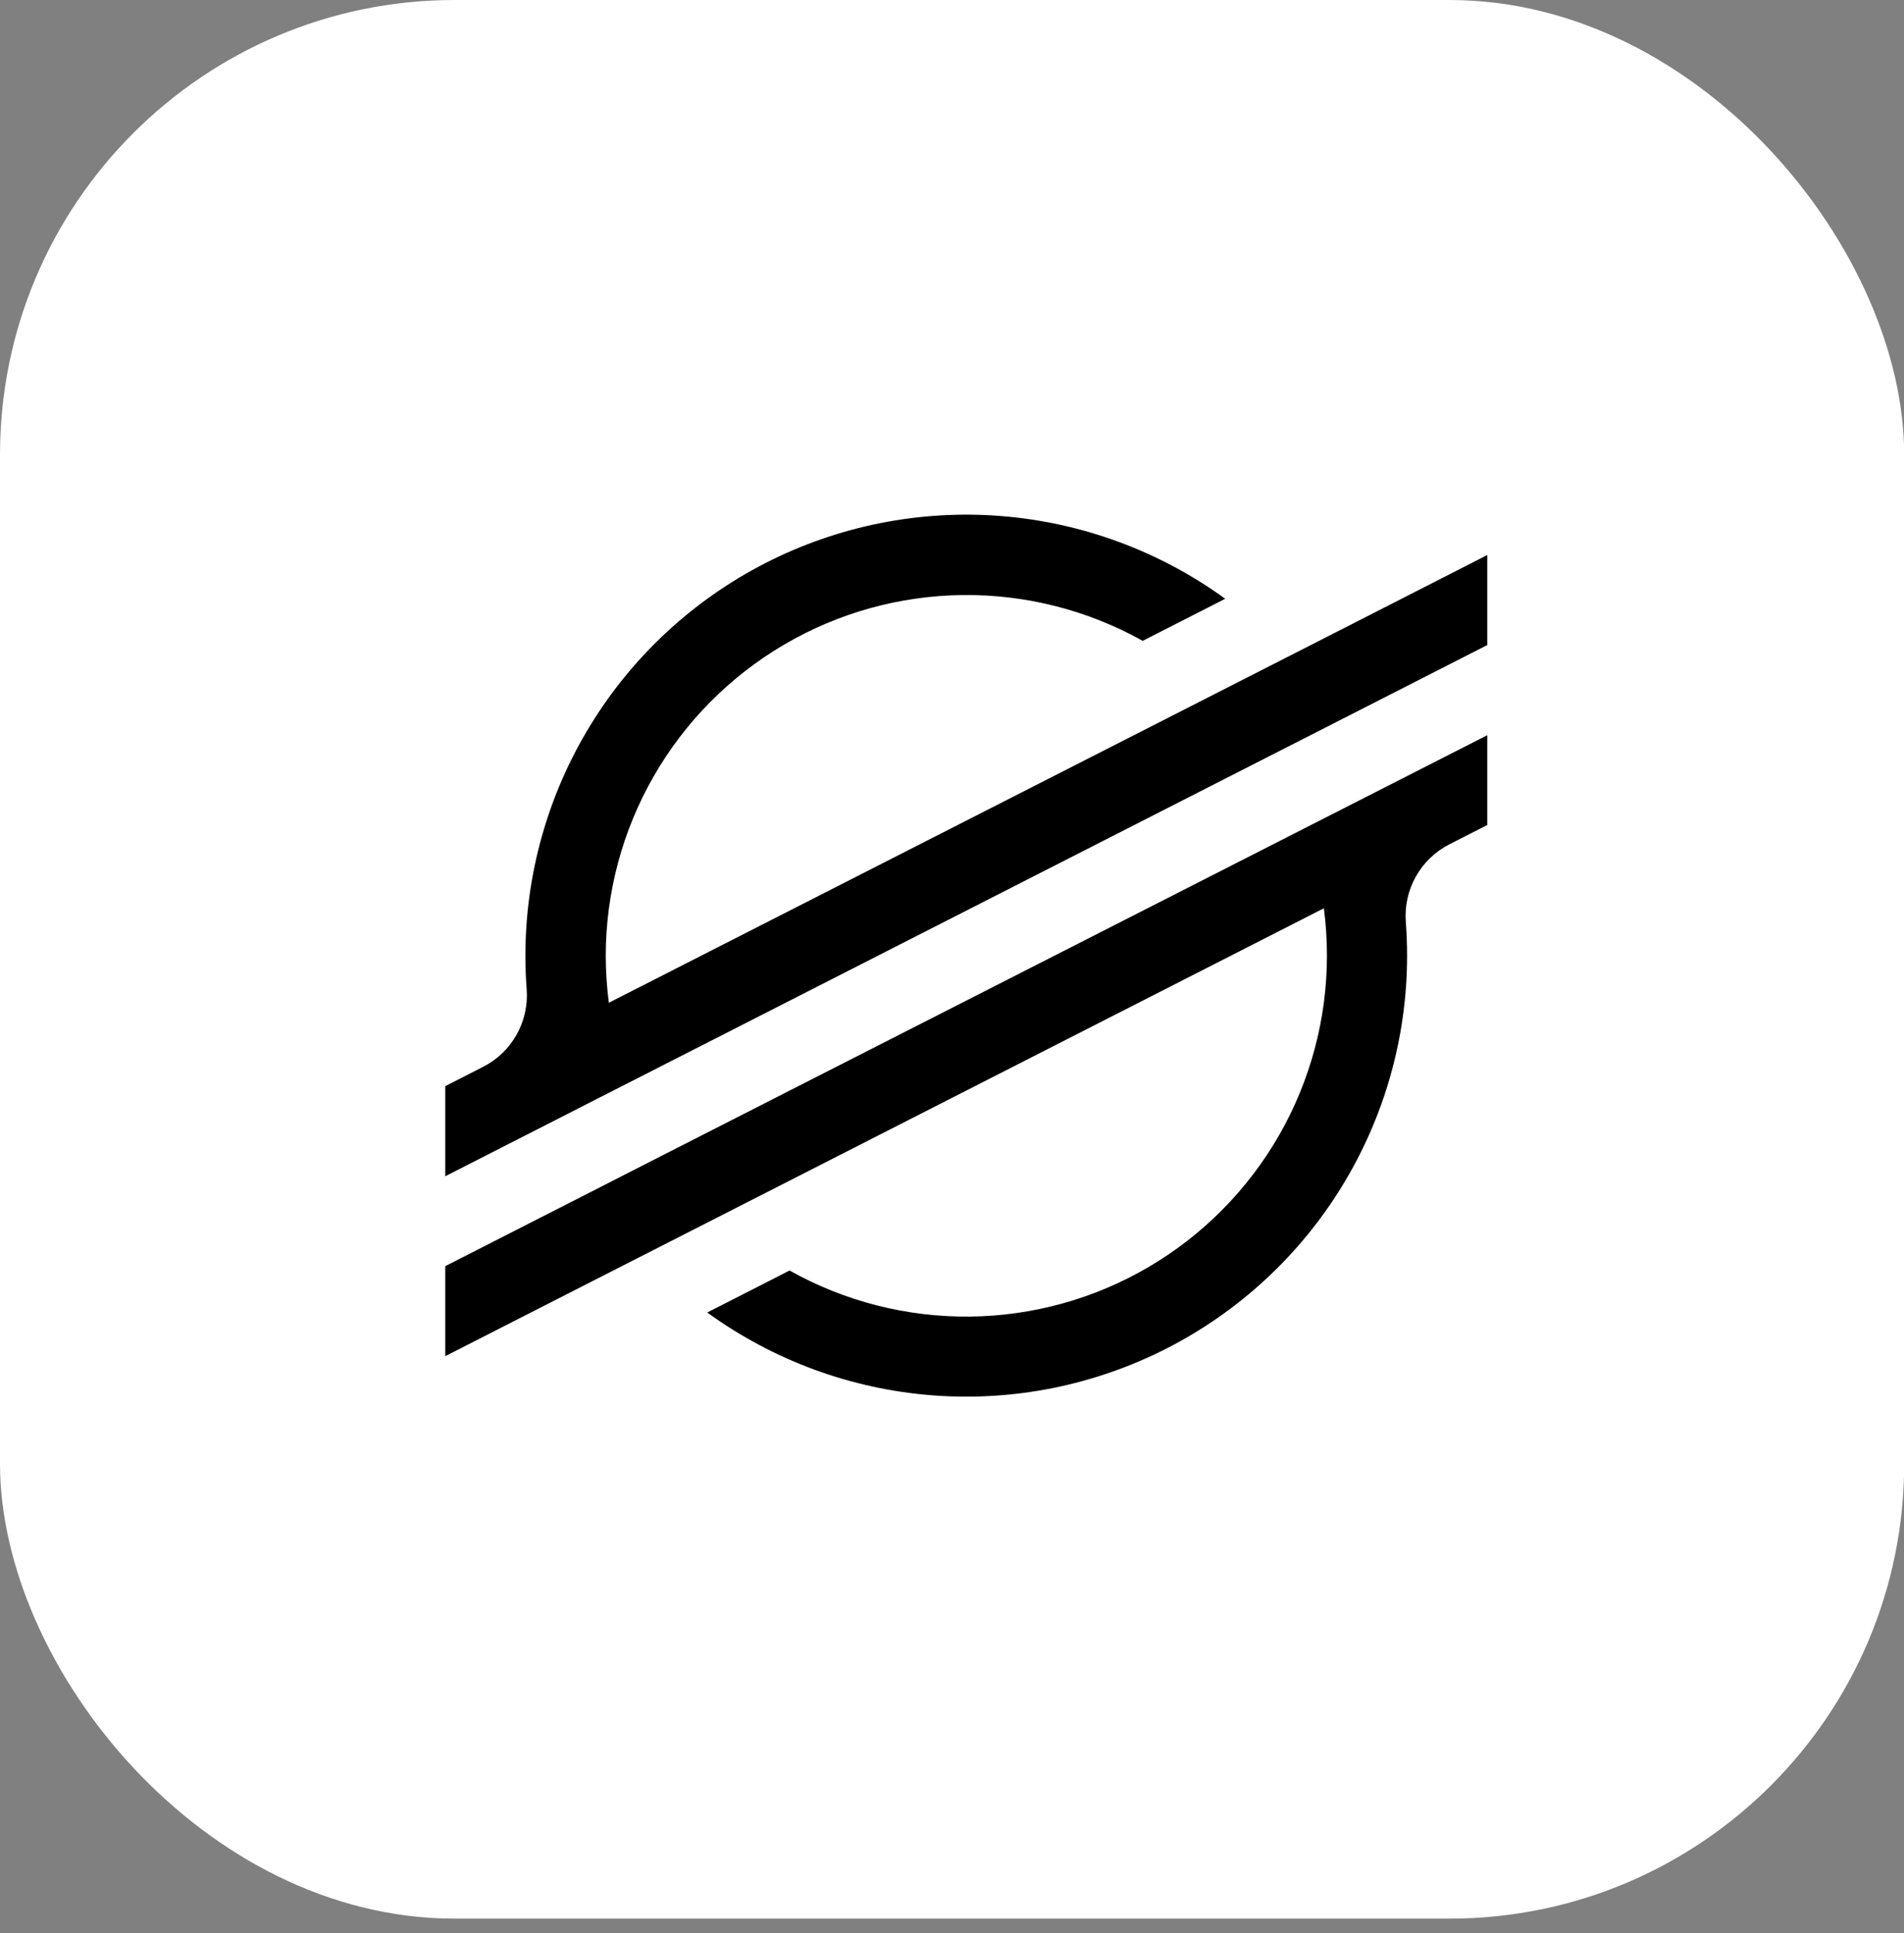
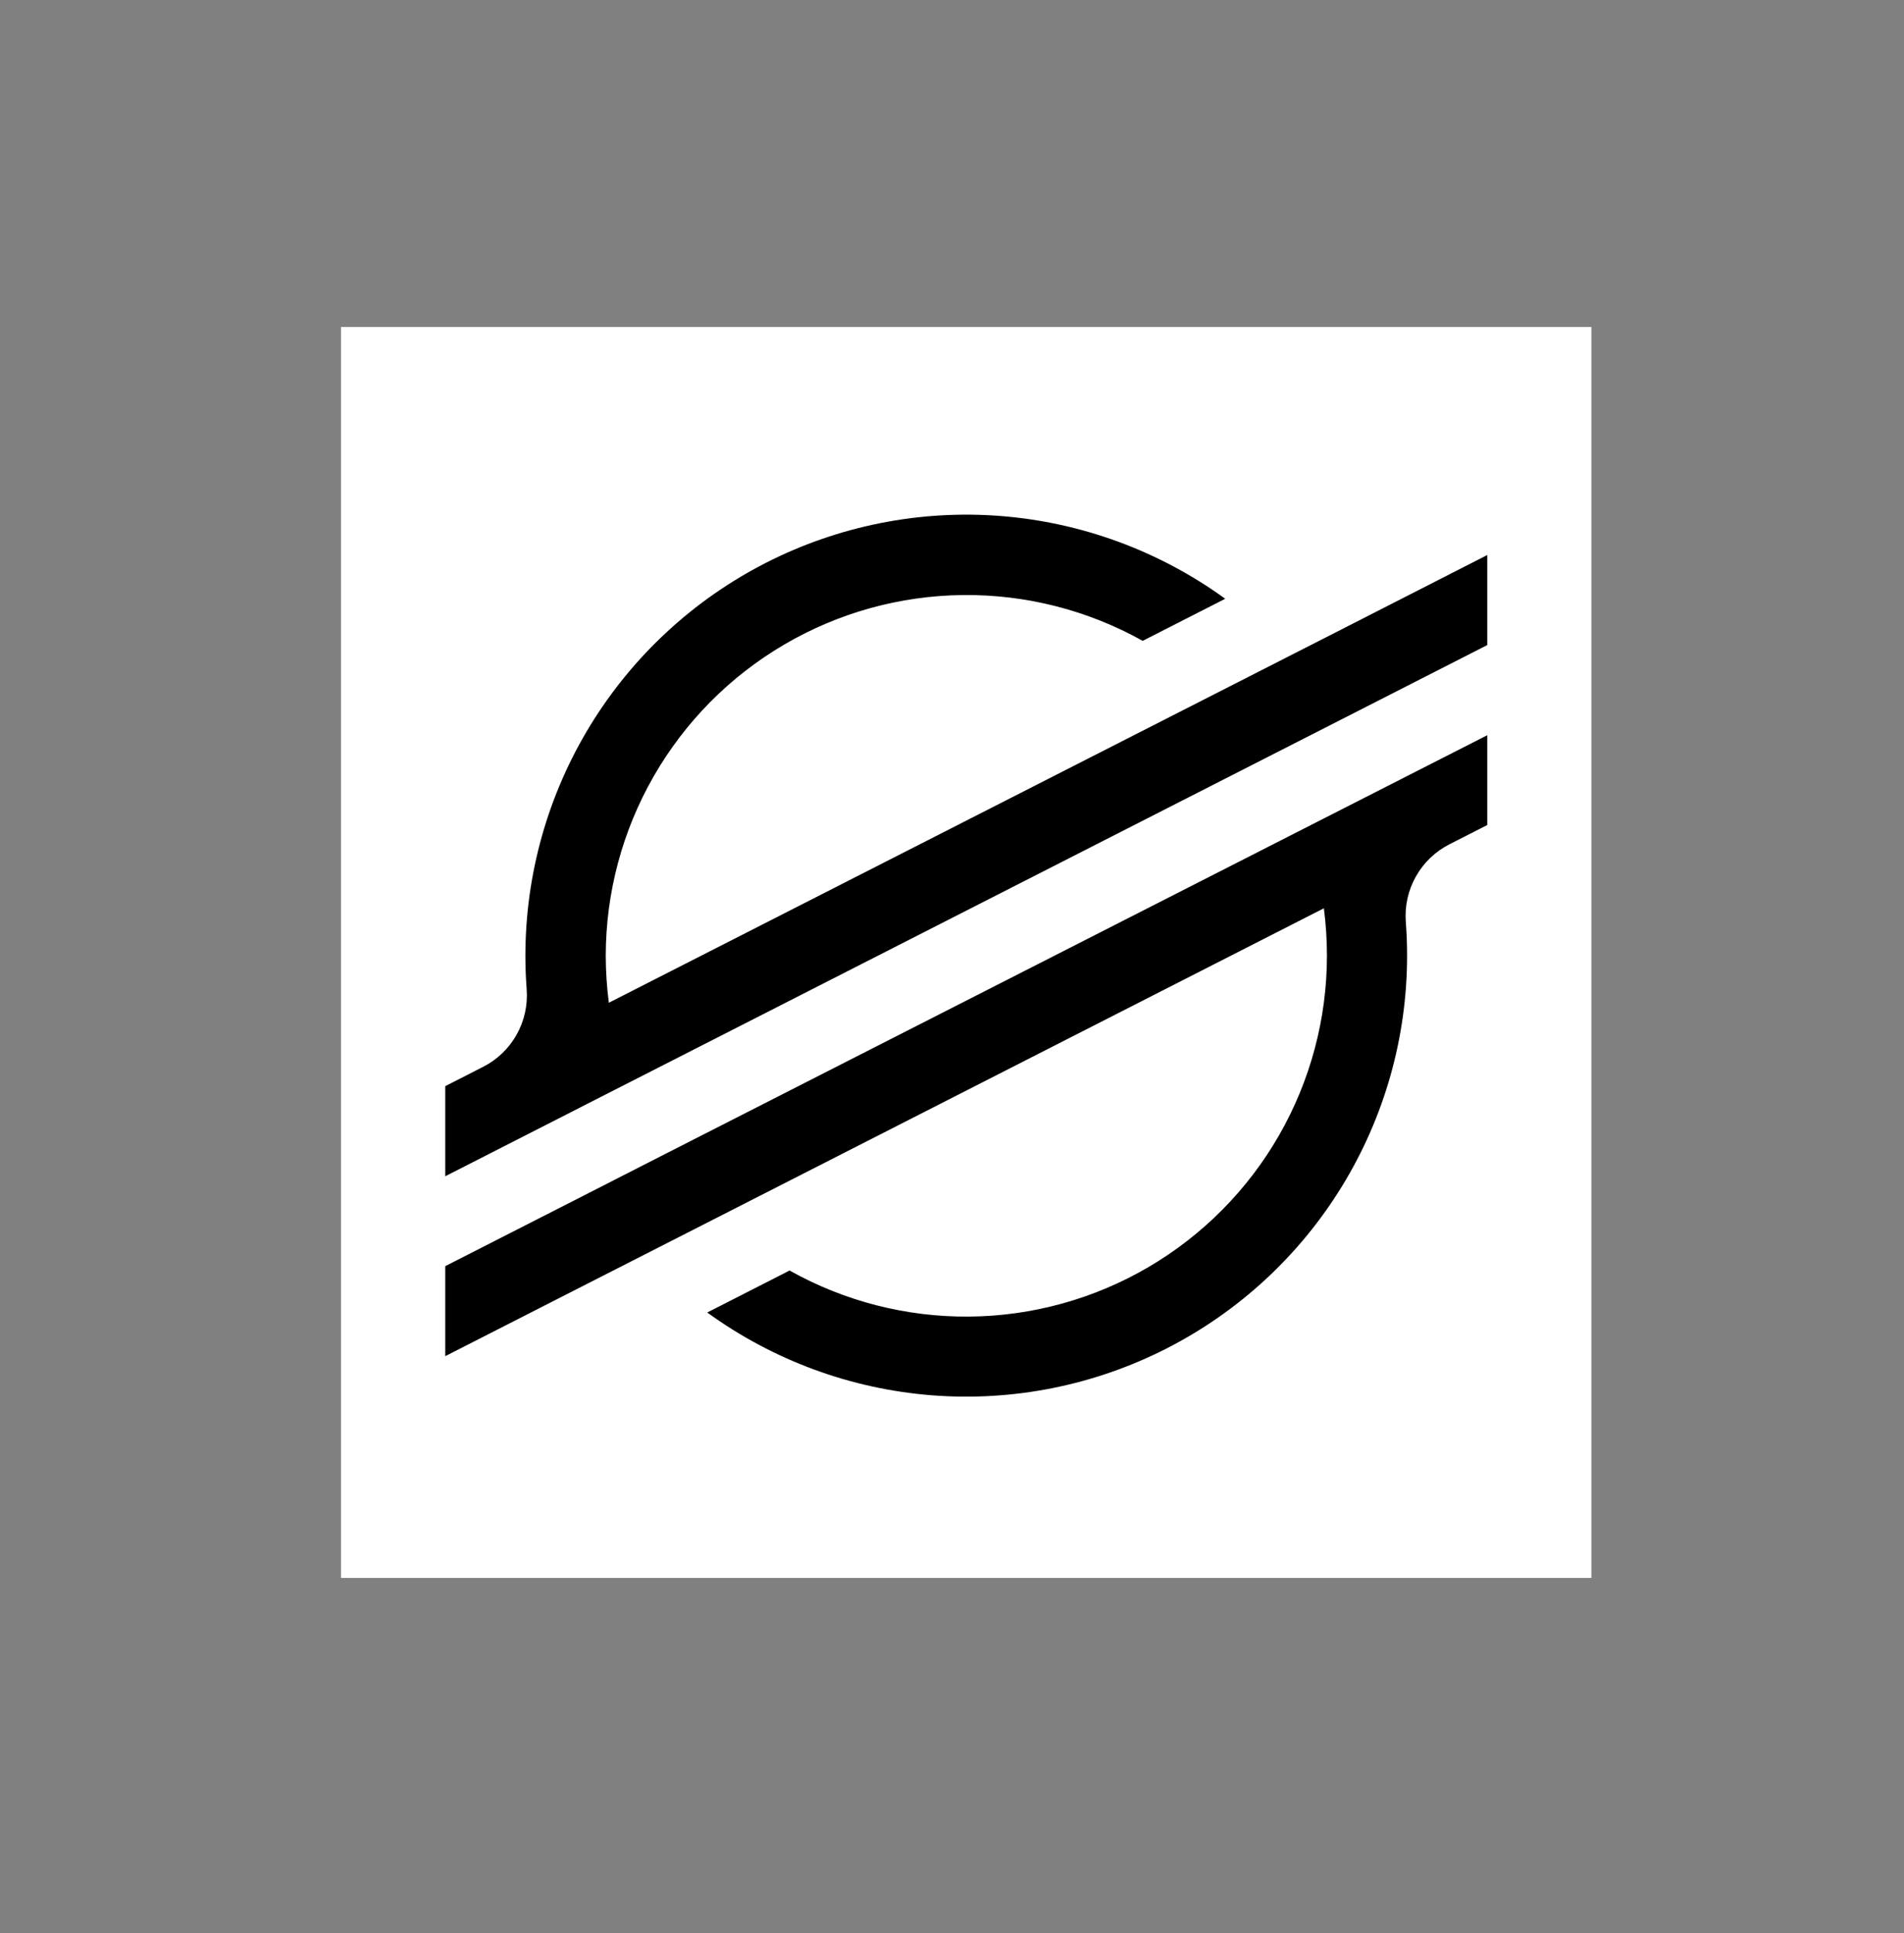
<svg xmlns="http://www.w3.org/2000/svg" width="67" height="68" viewBox="0 0 67 68" fill="none">
  <rect x="0" y="0" width="67" height="68" fill="#808080" stroke="none" />
-   <rect width="67.006" height="67.486" rx="16" fill="white" />
  <rect width="44" height="44" transform="translate(12 11.502)" fill="white" />
  <path d="M47.16 22.163L42.745 24.412L21.425 35.271C21.353 34.721 21.317 34.168 21.316 33.613C21.319 31.4 21.9 29.227 23.002 27.308C24.103 25.389 25.686 23.791 27.596 22.672C29.505 21.553 31.673 20.953 33.885 20.93C36.098 20.907 38.278 21.462 40.21 22.541L42.737 21.254L43.114 21.061C40.799 19.381 38.064 18.374 35.212 18.15C32.361 17.927 29.503 18.497 26.954 19.796C24.406 21.095 22.267 23.074 20.773 25.513C19.279 27.952 18.488 30.757 18.488 33.618C18.488 34.013 18.503 34.406 18.533 34.798C18.575 35.353 18.452 35.908 18.179 36.394C17.907 36.879 17.497 37.273 17 37.525L15.668 38.205V41.374L19.591 39.375L20.862 38.726L22.114 38.089L44.589 26.637L47.114 25.351L52.335 22.69V19.523L47.16 22.163ZM52.335 25.861L23.39 40.599L20.865 41.888L15.668 44.536V47.702L20.829 45.072L25.244 42.823L46.586 31.948C46.658 32.502 46.694 33.059 46.694 33.618C46.693 35.833 46.112 38.009 45.01 39.931C43.907 41.852 42.321 43.452 40.41 44.571C38.498 45.69 36.327 46.289 34.111 46.31C31.896 46.33 29.714 45.771 27.782 44.688L27.627 44.77L24.887 46.166C27.202 47.846 29.936 48.854 32.787 49.078C35.638 49.302 38.496 48.733 41.044 47.435C43.593 46.136 45.732 44.159 47.227 41.72C48.722 39.282 49.513 36.478 49.514 33.618C49.514 33.219 49.499 32.82 49.469 32.426C49.427 31.871 49.55 31.317 49.823 30.831C50.095 30.346 50.505 29.952 51.001 29.699L52.335 29.02V25.861Z" fill="black" />
</svg>